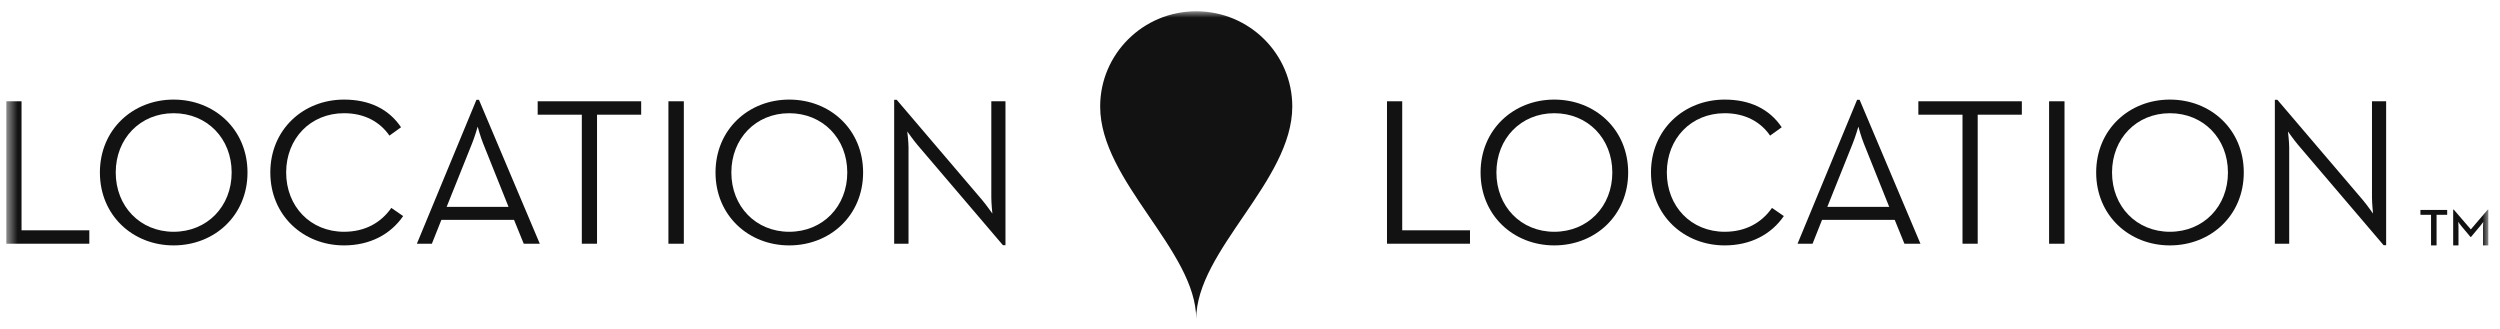
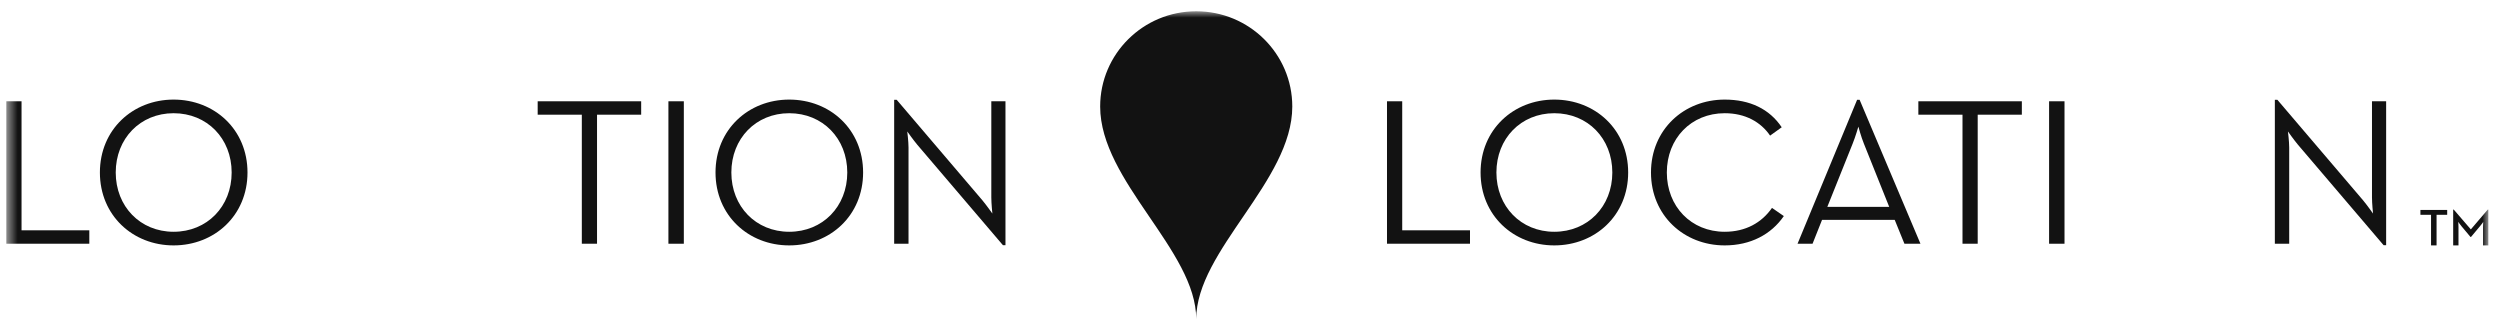
<svg xmlns="http://www.w3.org/2000/svg" width="213" height="28" viewBox="0 0 213 28" fill="none">
  <g clip-path="url(#clip0)">
    <mask id="mask0" mask-type="alpha" maskUnits="userSpaceOnUse" x="0" y="0" width="213" height="28">
      <path d="M0.539 0.96H212.006V27.188H0.539V0.96Z" fill="white" />
    </mask>
    <g mask="url(#mask0)">
      <path fill-rule="evenodd" clip-rule="evenodd" d="M101.918 0.96C97.399 0.96 93.734 4.594 93.734 9.077C93.734 15.436 101.918 21.341 101.918 27.188C101.918 21.341 110.103 15.436 110.103 9.077C110.103 4.594 106.438 0.96 101.918 0.96Z" fill="#121212" />
      <path fill-rule="evenodd" clip-rule="evenodd" d="M0.539 8.629H1.835V19.622H7.61V20.765H0.539V8.629Z" fill="#121212" />
      <path fill-rule="evenodd" clip-rule="evenodd" d="M19.737 14.696C19.737 11.805 17.651 9.646 14.79 9.646C11.948 9.646 9.86 11.805 9.86 14.696C9.86 17.588 11.948 19.747 14.79 19.747C17.651 19.747 19.737 17.588 19.737 14.696ZM8.511 14.696C8.511 11.038 11.318 8.485 14.79 8.485C18.28 8.485 21.087 11.038 21.087 14.696C21.087 18.355 18.28 20.908 14.79 20.908C11.318 20.908 8.511 18.355 8.511 14.696Z" fill="#121212" />
-       <path fill-rule="evenodd" clip-rule="evenodd" d="M23.031 14.696C23.031 11.038 25.838 8.485 29.311 8.485C31.469 8.485 33.125 9.289 34.169 10.843L33.178 11.555C32.387 10.396 31.073 9.646 29.311 9.646C26.45 9.646 24.381 11.805 24.381 14.696C24.381 17.588 26.45 19.747 29.311 19.747C31.092 19.747 32.459 18.98 33.34 17.713L34.349 18.409C33.268 19.98 31.506 20.908 29.311 20.908C25.838 20.908 23.031 18.355 23.031 14.696Z" fill="#121212" />
-       <path fill-rule="evenodd" clip-rule="evenodd" d="M43.327 17.624L41.168 12.234C40.934 11.663 40.7 10.789 40.7 10.789C40.7 10.789 40.449 11.663 40.215 12.234L38.055 17.624H43.327ZM40.592 8.504H40.807L45.99 20.765H44.622L43.795 18.73H37.606L36.796 20.765H35.518L40.592 8.504Z" fill="#121212" />
      <path fill-rule="evenodd" clip-rule="evenodd" d="M49.571 9.772H45.81V8.629H54.628V9.772H50.867V20.765H49.571V9.772Z" fill="#121212" />
      <path fill-rule="evenodd" clip-rule="evenodd" d="M56.949 8.629H58.262V20.766H56.949V8.629Z" fill="#121212" />
      <path fill-rule="evenodd" clip-rule="evenodd" d="M72.188 14.696C72.188 11.805 70.101 9.646 67.24 9.646C64.398 9.646 62.311 11.805 62.311 14.696C62.311 17.588 64.398 19.747 67.24 19.747C70.101 19.747 72.188 17.588 72.188 14.696ZM60.962 14.696C60.962 11.038 63.768 8.485 67.24 8.485C70.732 8.485 73.537 11.038 73.537 14.696C73.537 18.355 70.732 20.908 67.24 20.908C63.768 20.908 60.962 18.355 60.962 14.696Z" fill="#121212" />
      <path fill-rule="evenodd" clip-rule="evenodd" d="M78.145 12.323C77.802 11.912 77.299 11.2 77.299 11.2C77.299 11.2 77.406 12.056 77.406 12.572V20.765H76.183V8.503H76.399L83.703 17.07C84.045 17.481 84.55 18.195 84.55 18.195C84.55 18.195 84.46 17.339 84.46 16.821V8.629H85.666V20.889H85.449L78.145 12.323Z" fill="#121212" />
      <path fill-rule="evenodd" clip-rule="evenodd" d="M118.172 8.629H119.469V19.622H125.244V20.765H118.172V8.629Z" fill="#121212" />
      <path fill-rule="evenodd" clip-rule="evenodd" d="M137.37 14.696C137.37 11.805 135.283 9.646 132.423 9.646C129.581 9.646 127.494 11.805 127.494 14.696C127.494 17.588 129.581 19.747 132.423 19.747C135.283 19.747 137.37 17.588 137.37 14.696ZM126.145 14.696C126.145 11.038 128.95 8.485 132.423 8.485C135.913 8.485 138.72 11.038 138.72 14.696C138.72 18.355 135.913 20.908 132.423 20.908C128.95 20.908 126.145 18.355 126.145 14.696Z" fill="#121212" />
      <path fill-rule="evenodd" clip-rule="evenodd" d="M140.664 14.696C140.664 11.038 143.471 8.485 146.944 8.485C149.102 8.485 150.758 9.289 151.802 10.843L150.812 11.555C150.02 10.396 148.706 9.646 146.944 9.646C144.084 9.646 142.014 11.805 142.014 14.696C142.014 17.588 144.084 19.747 146.944 19.747C148.725 19.747 150.091 18.98 150.974 17.713L151.982 18.409C150.902 19.98 149.139 20.908 146.944 20.908C143.471 20.908 140.664 18.355 140.664 14.696Z" fill="#121212" />
      <path fill-rule="evenodd" clip-rule="evenodd" d="M160.96 17.624L158.801 12.234C158.567 11.663 158.334 10.789 158.334 10.789C158.334 10.789 158.081 11.663 157.848 12.234L155.688 17.624H160.96ZM158.225 8.504H158.44L163.622 20.765H162.256L161.429 18.73H155.239L154.43 20.765H153.151L158.225 8.504Z" fill="#121212" />
      <path fill-rule="evenodd" clip-rule="evenodd" d="M167.205 9.772H163.444V8.629H172.261V9.772H168.5V20.765H167.205V9.772Z" fill="#121212" />
      <path fill-rule="evenodd" clip-rule="evenodd" d="M174.582 8.629H175.896V20.766H174.582V8.629Z" fill="#121212" />
-       <path fill-rule="evenodd" clip-rule="evenodd" d="M189.821 14.696C189.821 11.805 187.734 9.646 184.874 9.646C182.032 9.646 179.945 11.805 179.945 14.696C179.945 17.588 182.032 19.747 184.874 19.747C187.734 19.747 189.821 17.588 189.821 14.696ZM178.594 14.696C178.594 11.038 181.402 8.485 184.874 8.485C188.364 8.485 191.17 11.038 191.17 14.696C191.17 18.355 188.364 20.908 184.874 20.908C181.402 20.908 178.594 18.355 178.594 14.696Z" fill="#121212" />
      <path fill-rule="evenodd" clip-rule="evenodd" d="M195.779 12.323C195.436 11.912 194.932 11.2 194.932 11.2C194.932 11.2 195.04 12.056 195.04 12.572V20.765H193.817V8.503H194.033L201.337 17.07C201.679 17.481 202.183 18.195 202.183 18.195C202.183 18.195 202.093 17.339 202.093 16.821V8.629H203.299V20.889H203.082L195.779 12.323Z" fill="#121212" />
      <path fill-rule="evenodd" clip-rule="evenodd" d="M207.125 18.301H206.22V17.887H208.5V18.301H207.595V20.908H207.125V18.301Z" fill="#121212" />
      <path fill-rule="evenodd" clip-rule="evenodd" d="M209.011 17.857H209.06L210.515 19.544L211.957 17.857H212.007V20.908H211.554V19.341C211.554 19.171 211.572 18.904 211.572 18.904C211.572 18.904 211.424 19.131 211.299 19.268L210.533 20.184H210.481L209.714 19.268C209.598 19.131 209.446 18.904 209.446 18.904C209.446 18.904 209.463 19.171 209.463 19.341V20.908H209.011V17.857Z" fill="#121212" />
    </g>
  </g>
  <defs>
    <clipPath id="clip0">
      <rect width="212.457" height="28" fill="white" />
    </clipPath>
  </defs>
</svg>